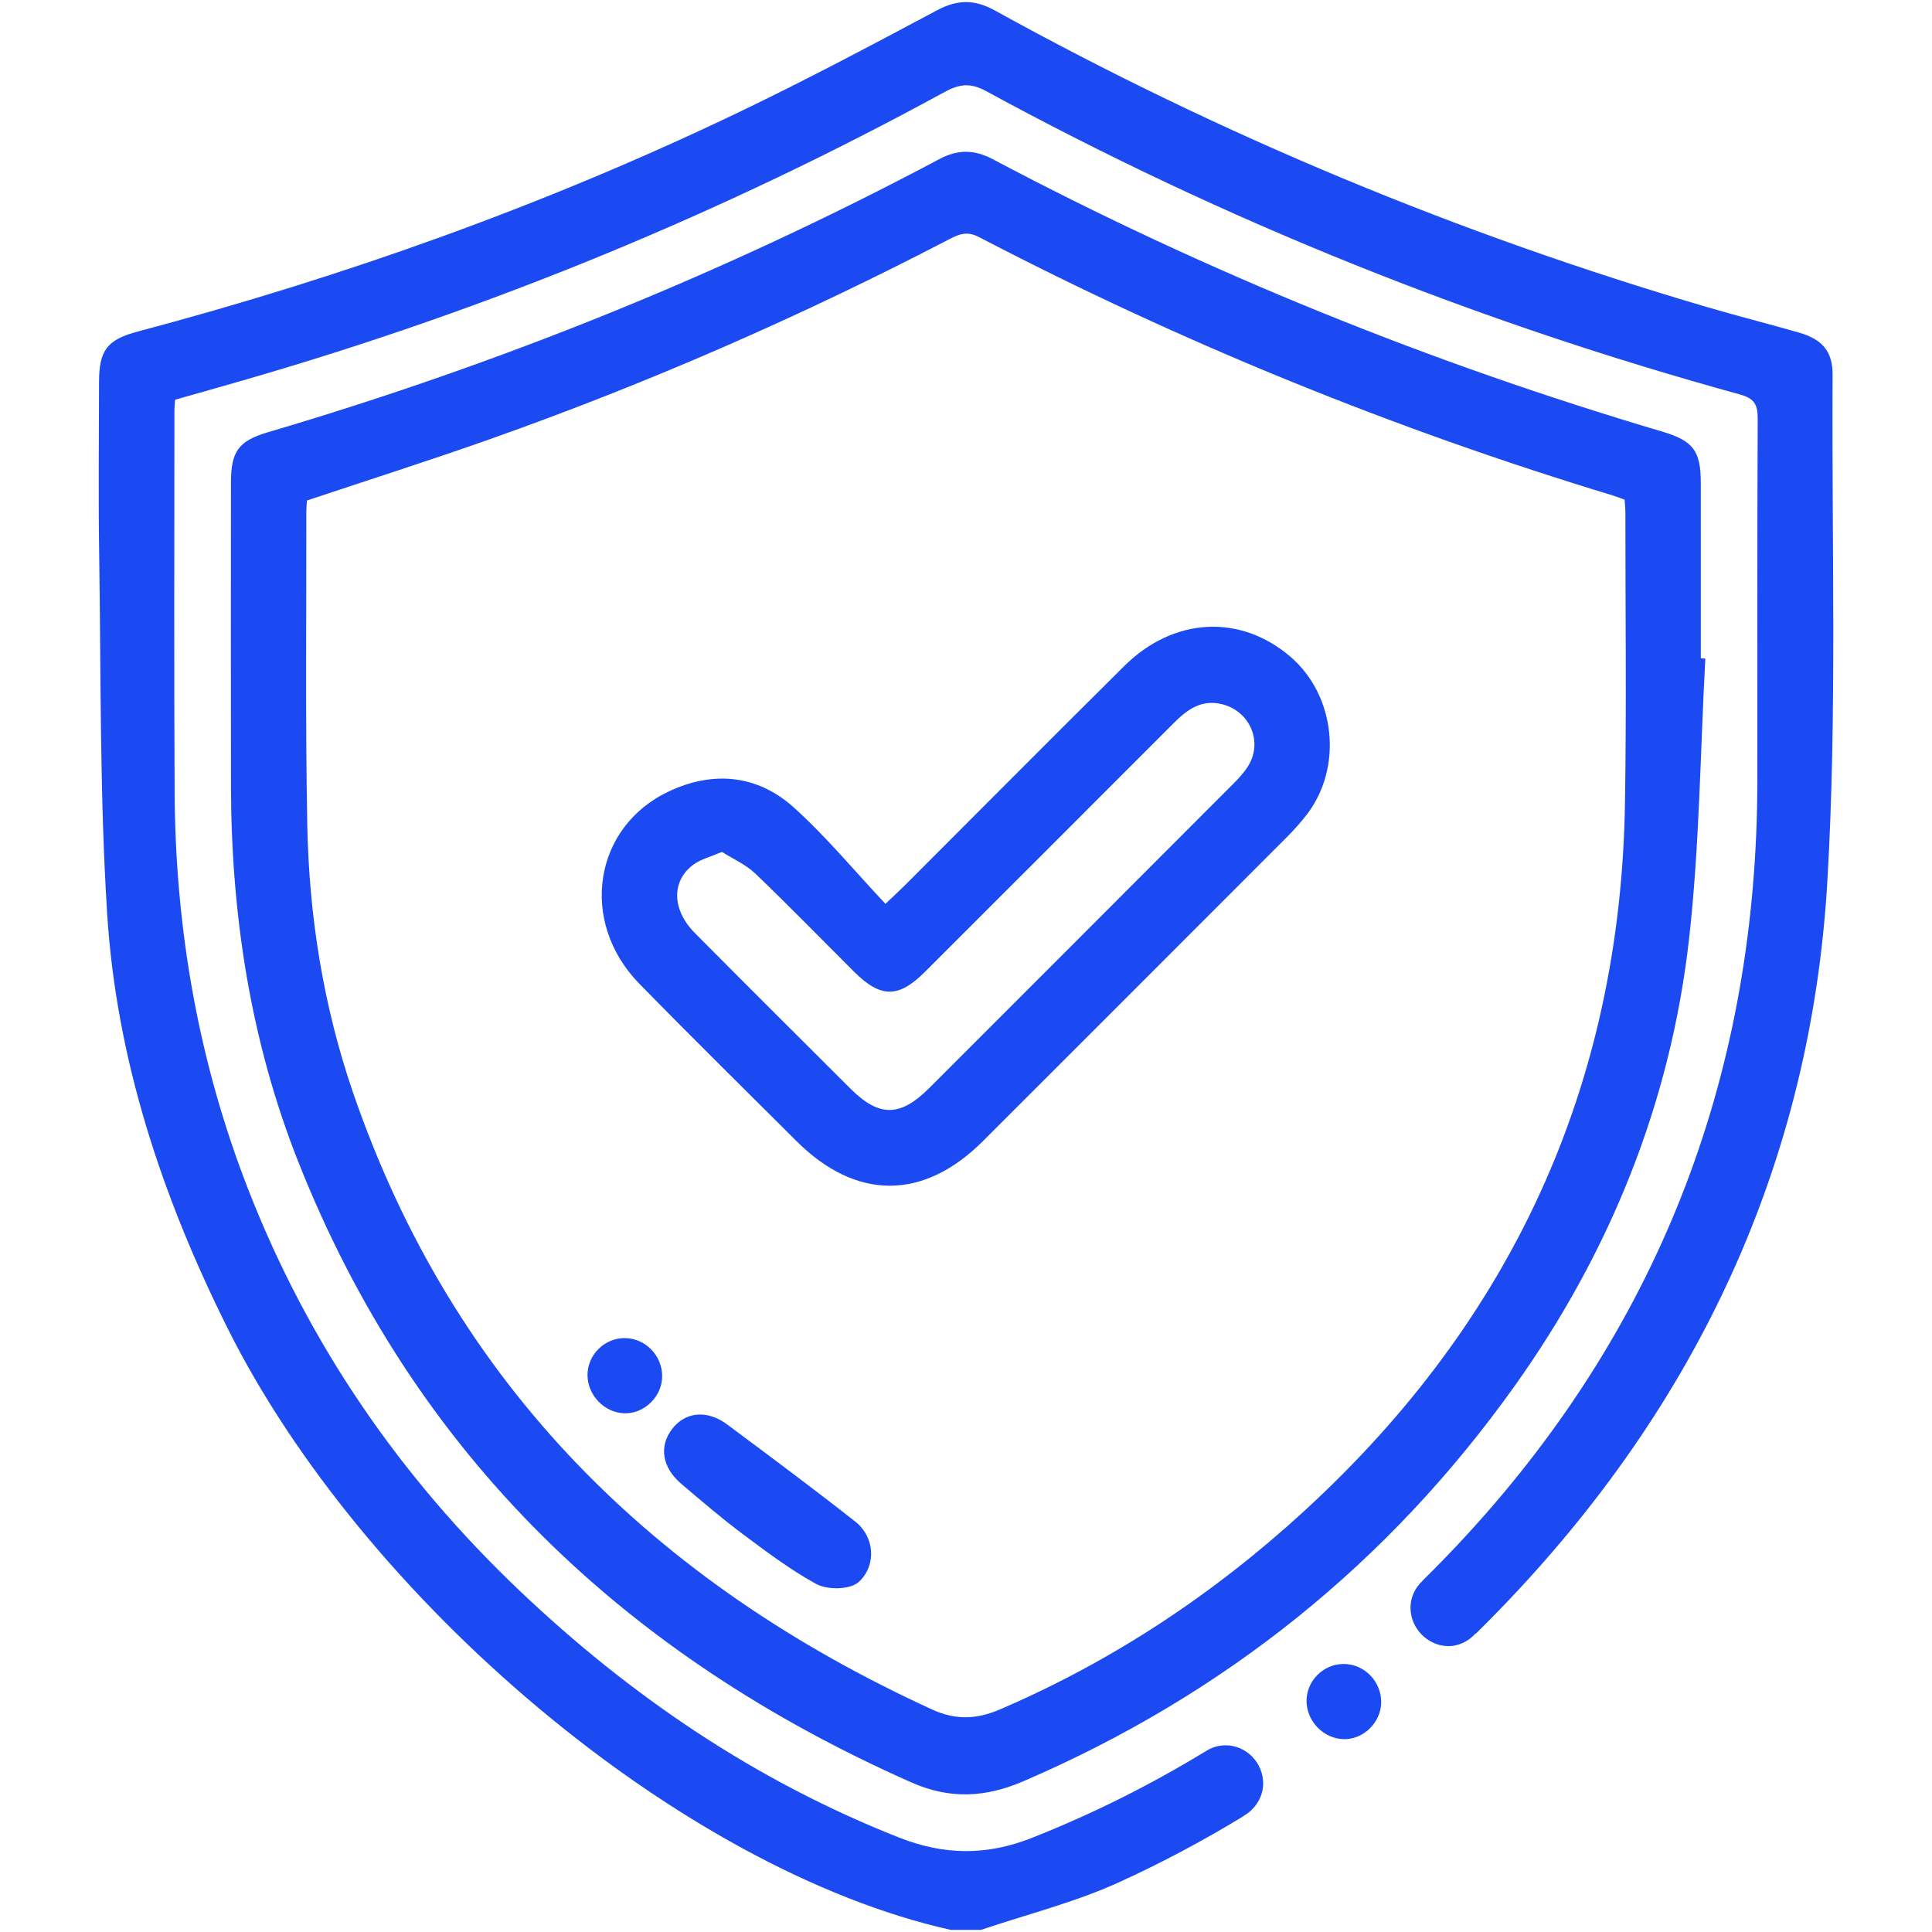
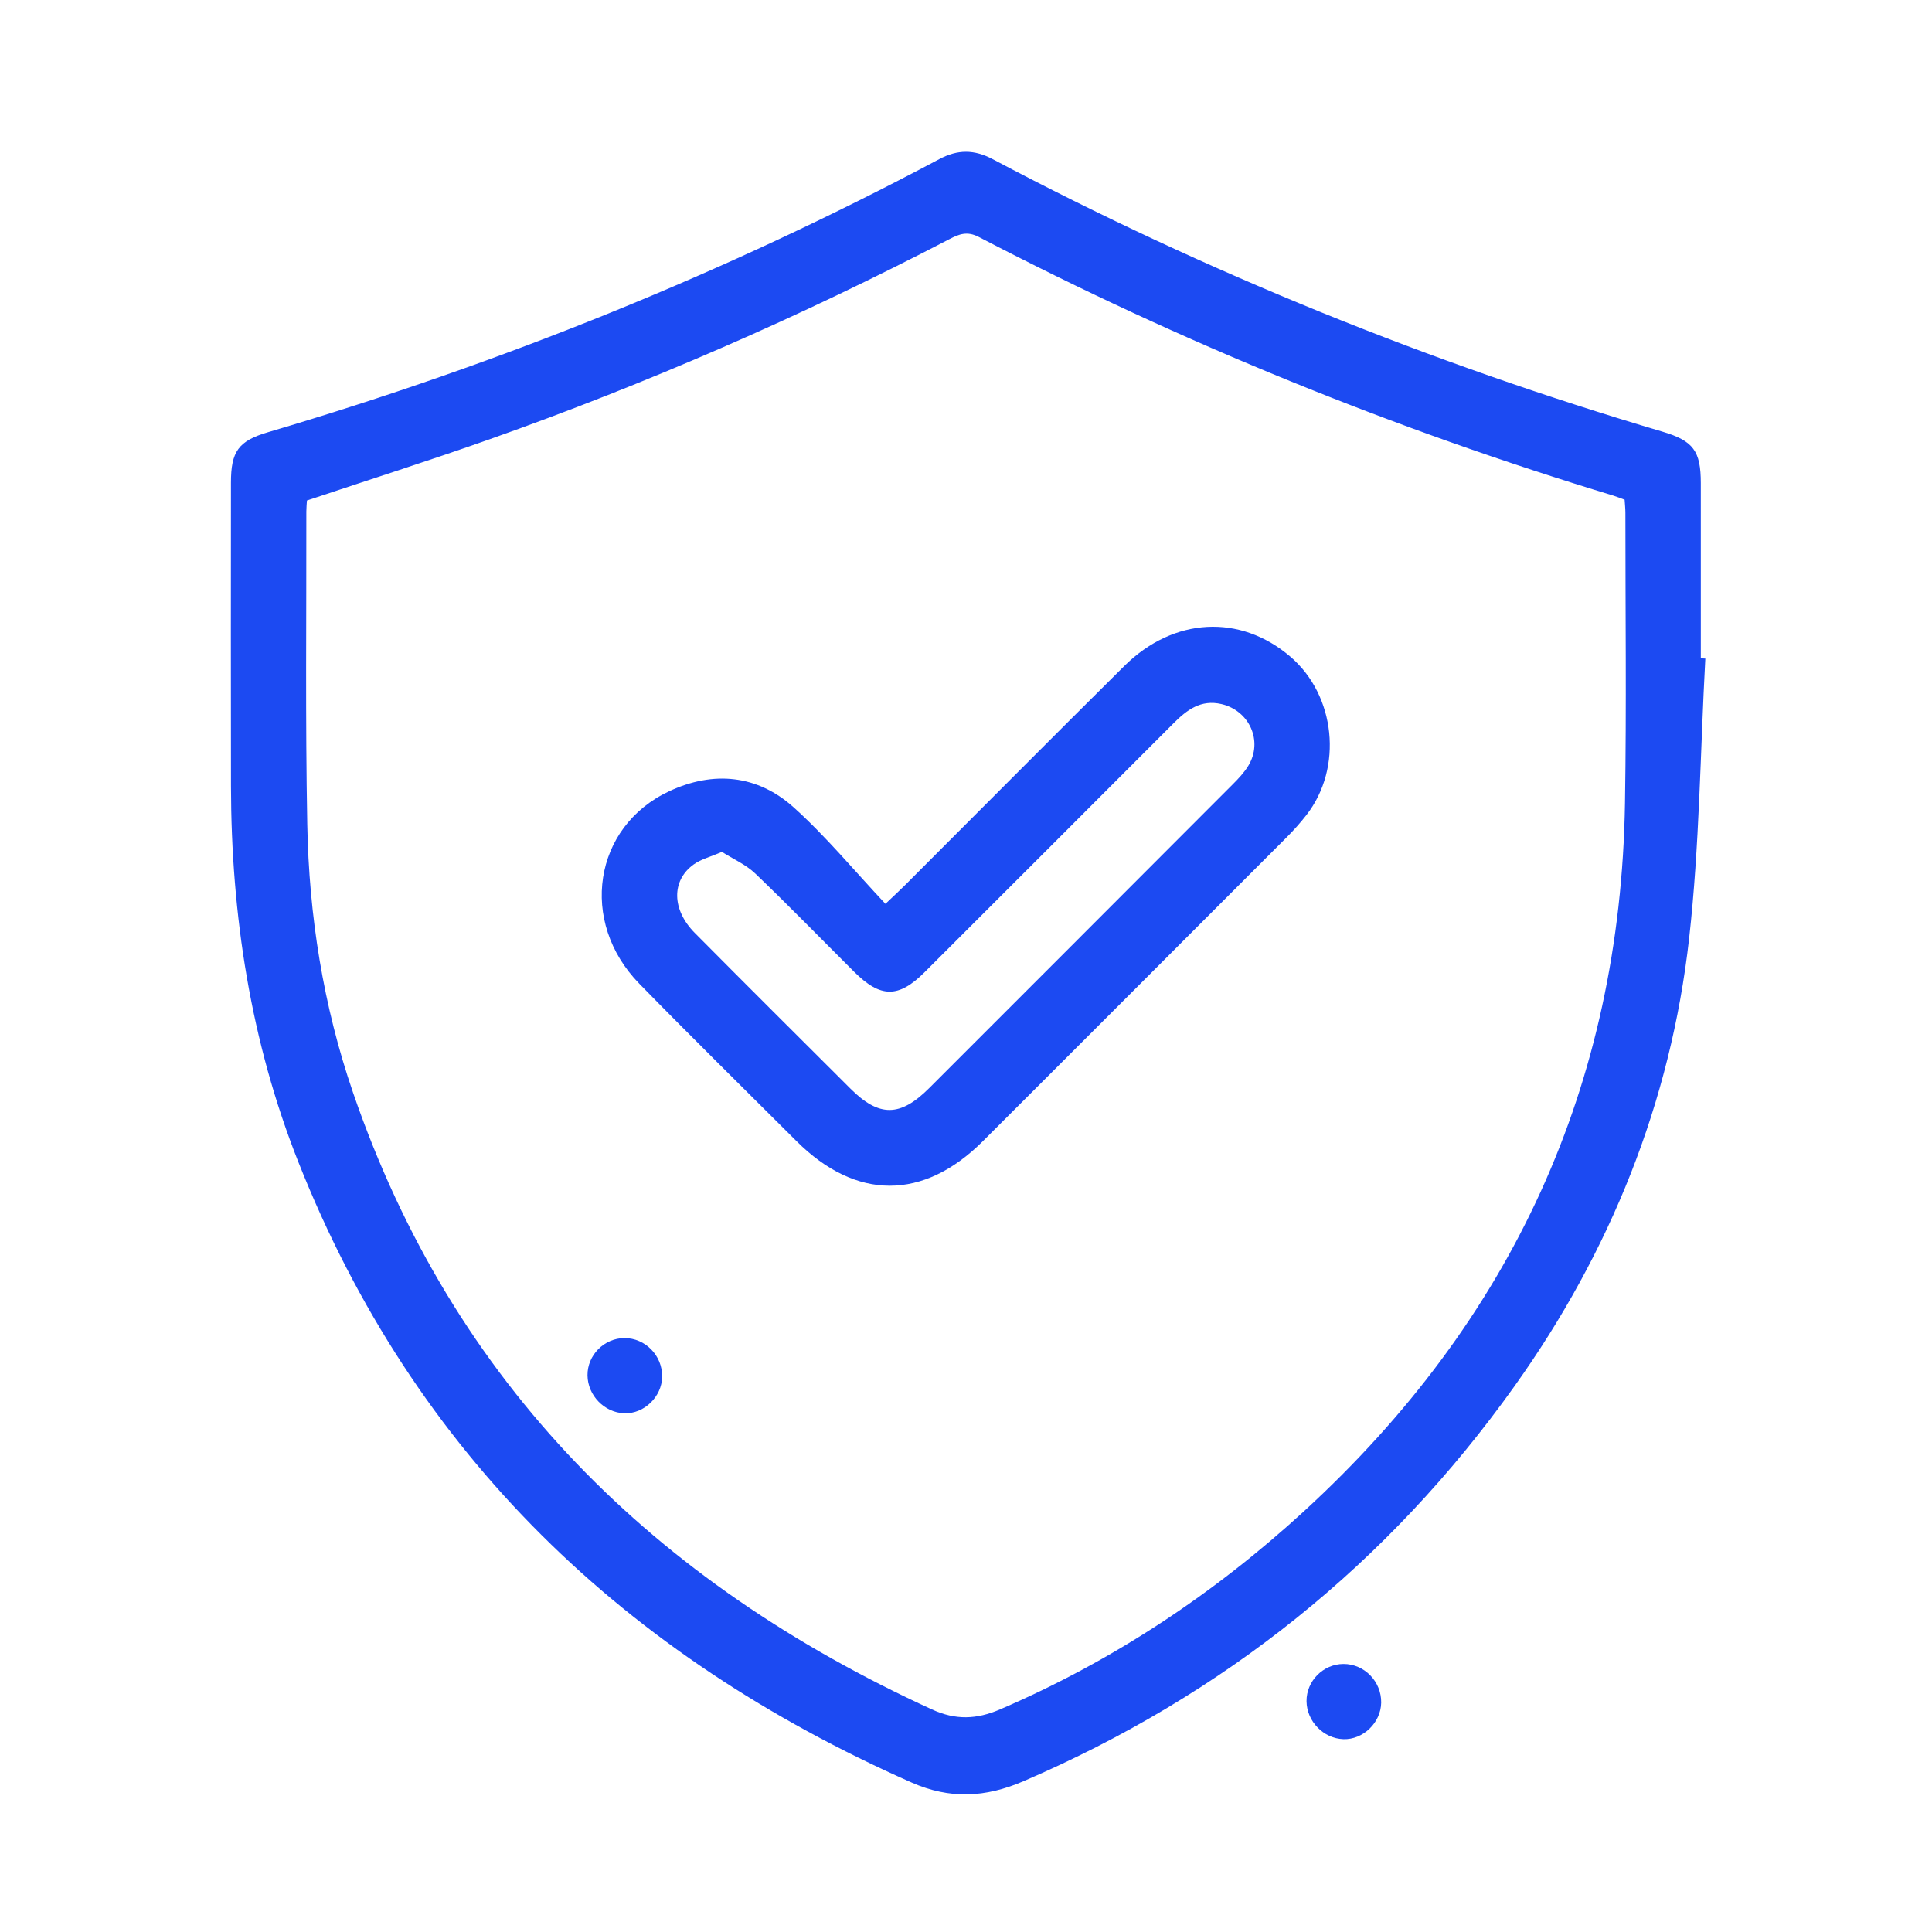
<svg xmlns="http://www.w3.org/2000/svg" width="150" height="150" version="1.1" viewBox="0 0 150 150">
  <defs>
    <style>
      .cls-1 {
        fill: #1c4af2;
      }
    </style>
  </defs>
  <g>
    <g id="Capa_1">
      <g>
-         <path class="cls-1" d="M142.281,29.086c.011-1.779-.788-2.737-2.579-3.254-2.385-.688-4.793-1.293-7.175-1.992-19.269-5.659-37.709-13.32-55.29-23.029-1.587-.876-2.912-.853-4.505-.003-5.111,2.727-10.232,5.444-15.455,7.946-14.967,7.17-30.534,12.725-46.57,16.984-2.407.639-3.015,1.465-3.018,3.933-.005,4.437-.058,8.875.01,13.31.144,9.306.034,18.631.617,27.911.713,11.358,4.26,22.009,9.331,32.188,10.479,21.033,35.138,42.046,56.173,46.757h2.341c3.577-1.213,7.287-2.134,10.706-3.692,3.352-1.528,6.573-3.247,9.674-5.137-.003-.004-.005-.007-.008-.011.885-.489,1.522-1.437,1.538-2.489.024-1.642-1.309-3.008-2.93-3.002-.608.002-1.176.203-1.644.537-.001-.003-.003-.005-.004-.008-4.213,2.563-8.662,4.793-13.366,6.654-3.511,1.389-6.809,1.365-10.319-.019-11.134-4.39-20.826-10.957-29.458-19.16-9.284-8.824-16.378-19.141-21.051-31.093-3.878-9.918-5.681-20.23-5.741-30.85-.055-9.898-.016-19.796-.016-29.694,0-.241.028-.482.05-.837,1.857-.529,3.724-1.053,5.586-1.593,18.869-5.465,36.933-12.891,54.173-22.307,1.126-.615,1.996-.723,3.197-.068,18.59,10.123,38.119,17.94,58.525,23.554,1.129.311,1.399.78,1.394,1.886-.046,9.362-.021,18.723-.027,28.085-.016,22.352-7.33,41.94-22.449,58.457-1.16,1.267-2.349,2.493-3.56,3.689.003.001.006.002.008.002-.575.532-.938,1.288-.93,2.115.015,1.56,1.31,2.894,2.86,2.947.845.029,1.642-.364,2.192-.982.005.008.01.015.015.023.651-.641,1.295-1.291,1.932-1.951,15.239-15.773,24.086-34.57,25.367-56.473.764-13.074.328-26.219.406-39.332Z" />
        <path class="cls-1" d="M131.143,72.858c.809-7.198.864-14.482,1.258-21.727-.117-.006-.234-.013-.35-.019,0-4.536.003-9.071-.001-13.607-.002-2.479-.567-3.276-2.978-3.99-18.031-5.34-35.379-12.357-52-21.157-1.428-.756-2.707-.768-4.14-.006-16.651,8.854-34.051,15.87-52.134,21.209-2.297.678-2.866,1.499-2.867,3.92-.004,7.852-.014,15.704.002,23.556.02,10.033,1.527,19.83,5.23,29.178,9.026,22.786,25.411,38.35,47.601,48.174,2.976,1.317,5.742,1.178,8.701-.097,15.561-6.701,28.308-16.902,38.128-30.679,7.427-10.419,12.119-22.028,13.55-34.755ZM101.285,117.293c-7.026,6.446-14.856,11.646-23.635,15.421-1.831.787-3.458.847-5.289.008-21.515-9.854-37.166-25.212-44.956-47.908-2.308-6.724-3.416-13.717-3.549-20.814-.151-8.093-.061-16.19-.072-24.286-0-.287.03-.575.046-.855,4.757-1.589,9.481-3.09,14.152-4.742,12.274-4.341,24.179-9.54,35.729-15.55.75-.39,1.376-.642,2.285-.168,15.802,8.236,32.24,14.921,49.294,20.091.273.083.537.196.845.309.022.357.06.693.06,1.029-.002,7.51.088,15.022-.032,22.53-.349,21.893-8.777,40.161-24.88,54.935Z" />
        <path class="cls-1" d="M100.18,50.981c-3.893-3.329-9.061-3.069-12.896.732-5.713,5.663-11.379,11.372-17.067,17.059-.372.372-.761.726-1.472,1.402-2.405-2.558-4.591-5.21-7.117-7.484-2.825-2.543-6.25-2.862-9.683-1.253-5.878,2.755-7.01,10.125-2.311,14.935,4.02,4.114,8.123,8.148,12.194,12.213,4.632,4.626,9.86,4.633,14.486.012,7.863-7.856,15.722-15.716,23.575-23.581.549-.55,1.073-1.134,1.55-1.748,2.844-3.663,2.261-9.277-1.258-12.286ZM96.921,59.45c-.324.533-.77,1.004-1.215,1.449-7.848,7.864-15.702,15.722-23.559,23.576-2.256,2.255-3.891,2.267-6.115.049-4.037-4.026-8.078-8.047-12.093-12.095-1.784-1.799-1.821-4.056-.086-5.311.564-.408,1.294-.586,2.196-.978.87.553,1.861.984,2.594,1.685,2.604,2.492,5.117,5.08,7.672,7.625,2.049,2.041,3.443,2.056,5.473.029,6.449-6.437,12.89-12.883,19.33-19.329,1.031-1.032,2.116-1.861,3.719-1.485,2.173.51,3.238,2.882,2.084,4.784Z" />
-         <path class="cls-1" d="M66.463,118.185c-3.287-2.592-6.649-5.089-10.006-7.59-1.557-1.159-3.245-.99-4.273.348-1.034,1.346-.785,2.99.706,4.257,1.56,1.325,3.115,2.661,4.752,3.886,1.831,1.371,3.678,2.756,5.669,3.863.798.444,2.133.479,2.975.119.221-.094.414-.252.595-.452.974-1.078.992-2.726.11-3.881-.16-.21-.332-.396-.528-.551Z" />
        <path class="cls-1" d="M48.48,103.889c-1.572.006-2.881,1.326-2.866,2.891.015,1.56,1.31,2.894,2.86,2.947,1.533.052,2.913-1.281,2.936-2.836.024-1.642-1.309-3.008-2.93-3.002Z" />
        <path class="cls-1" d="M104.305,129.19c-1.572.006-2.881,1.326-2.866,2.891.015,1.56,1.31,2.894,2.86,2.947,1.533.052,2.913-1.281,2.936-2.836.024-1.642-1.309-3.008-2.93-3.002Z" />
      </g>
    </g>
  </g>
</svg>